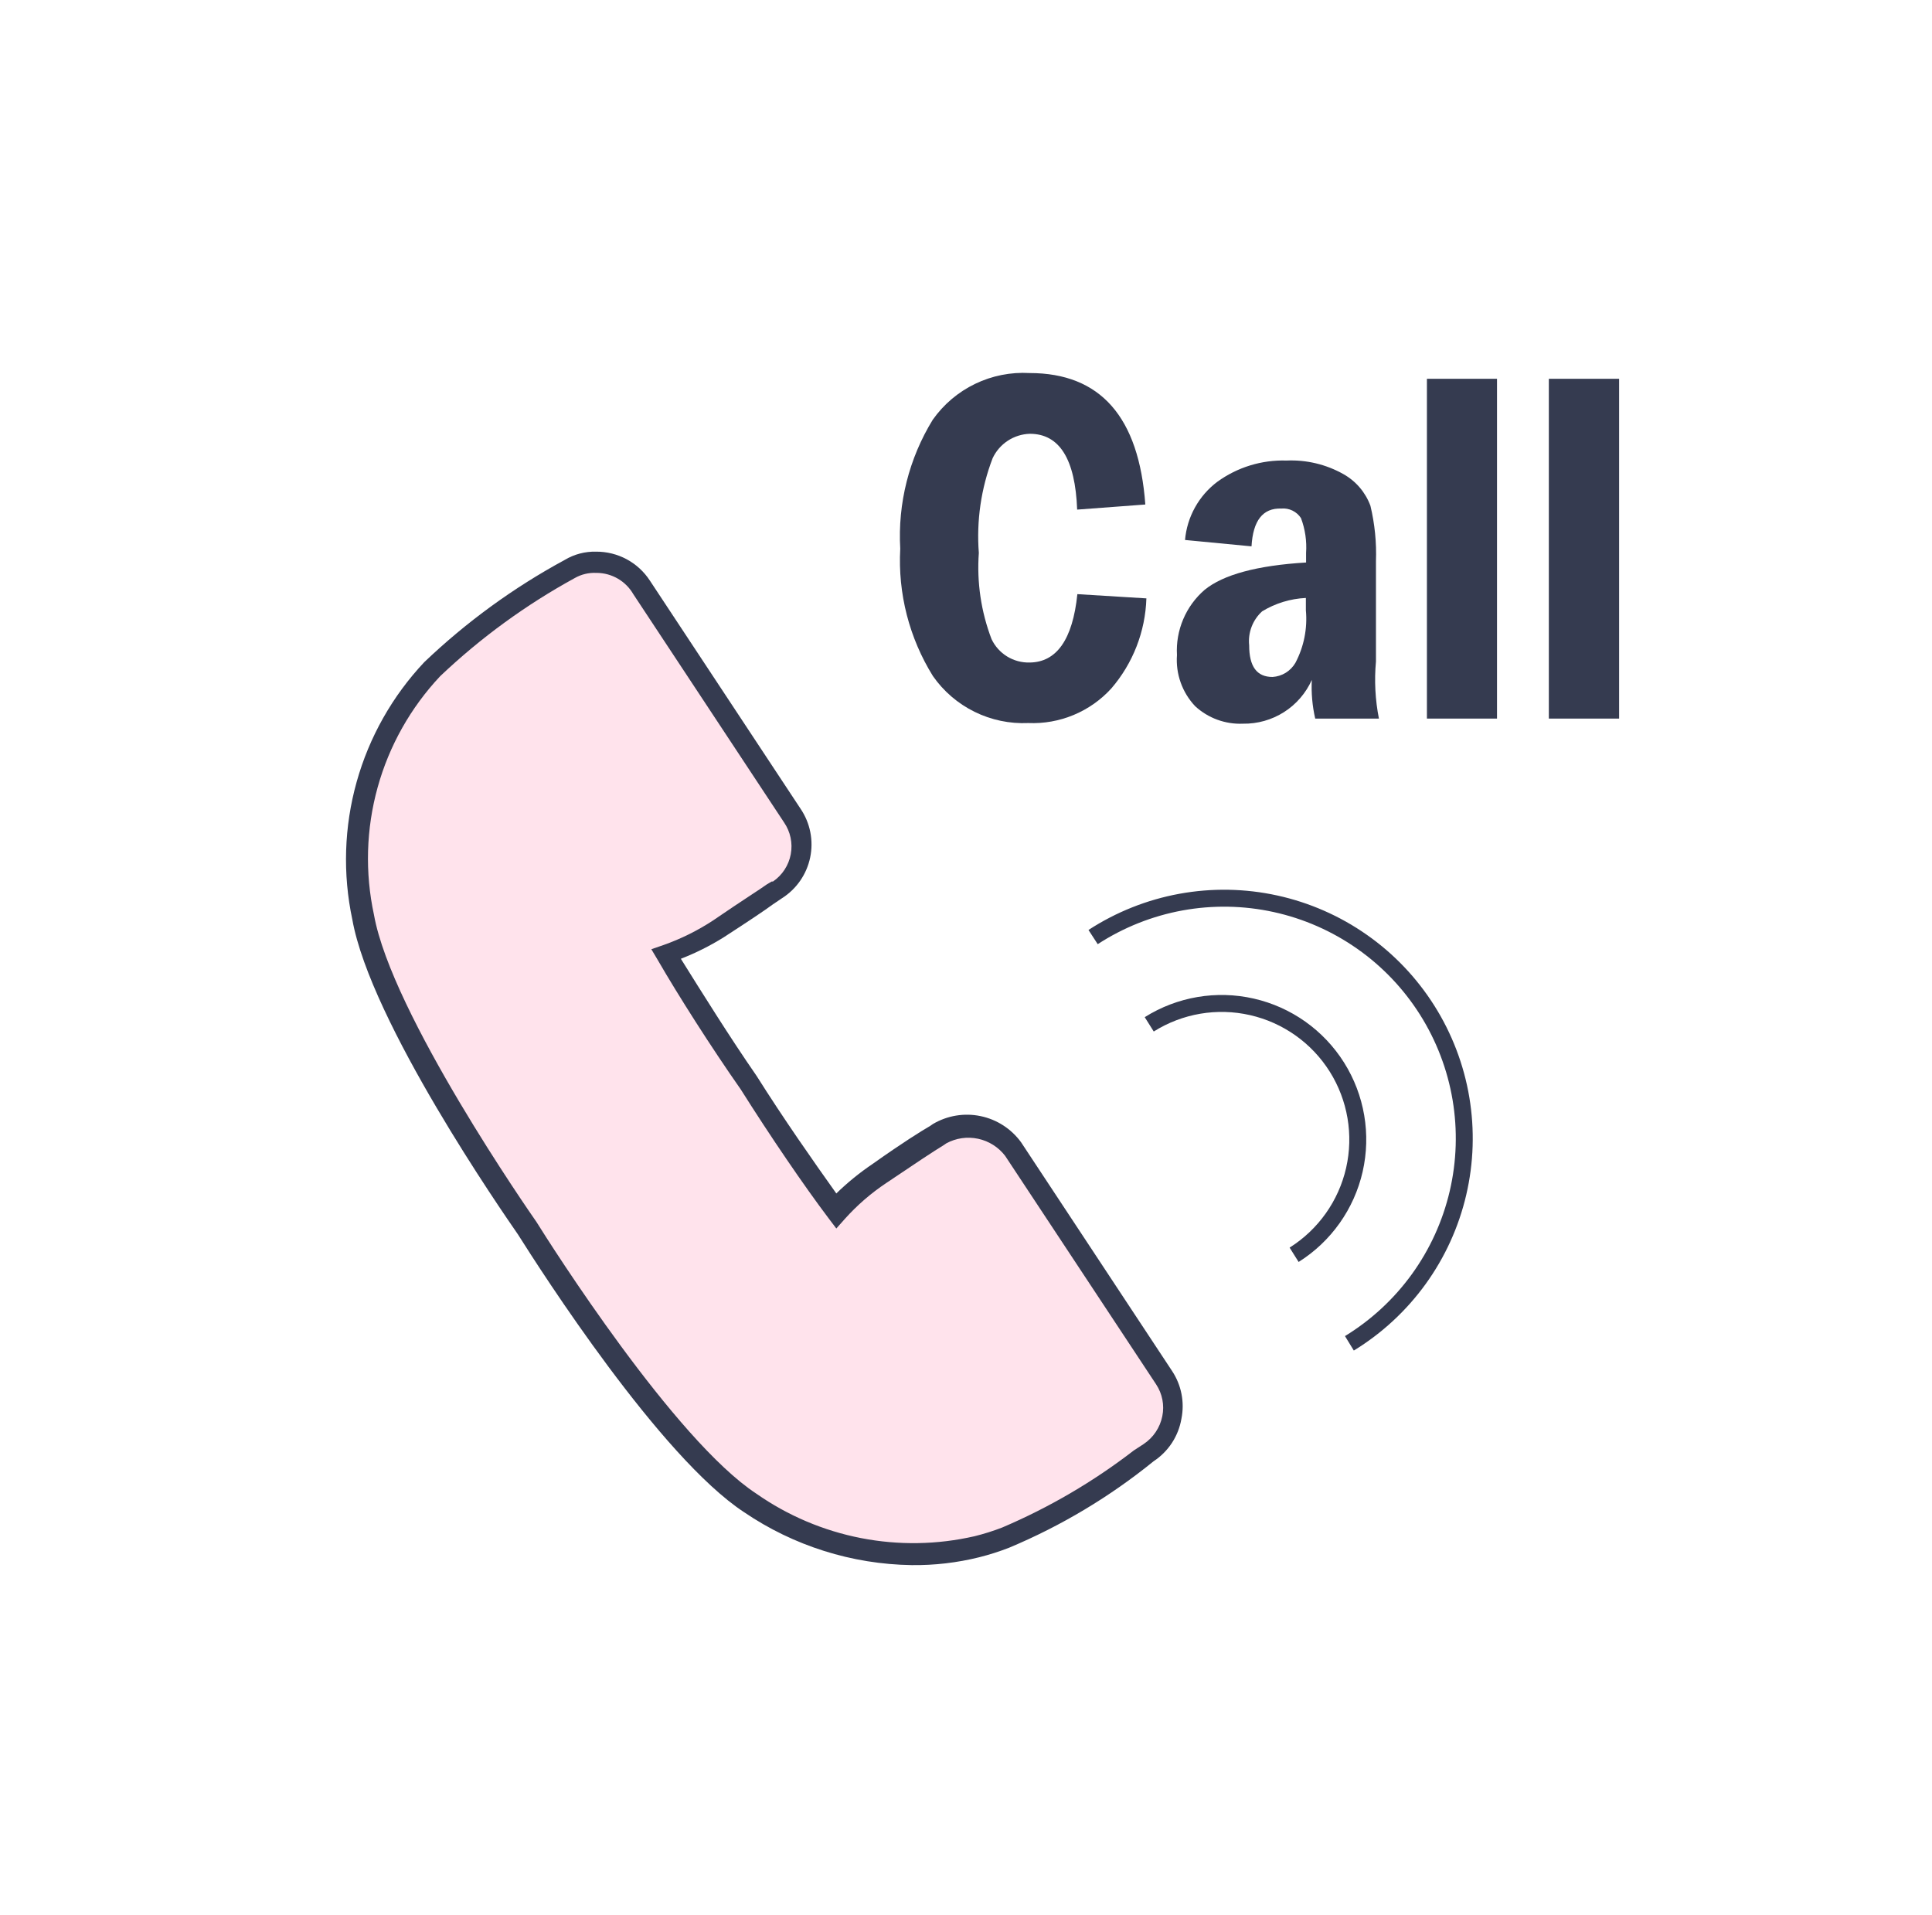
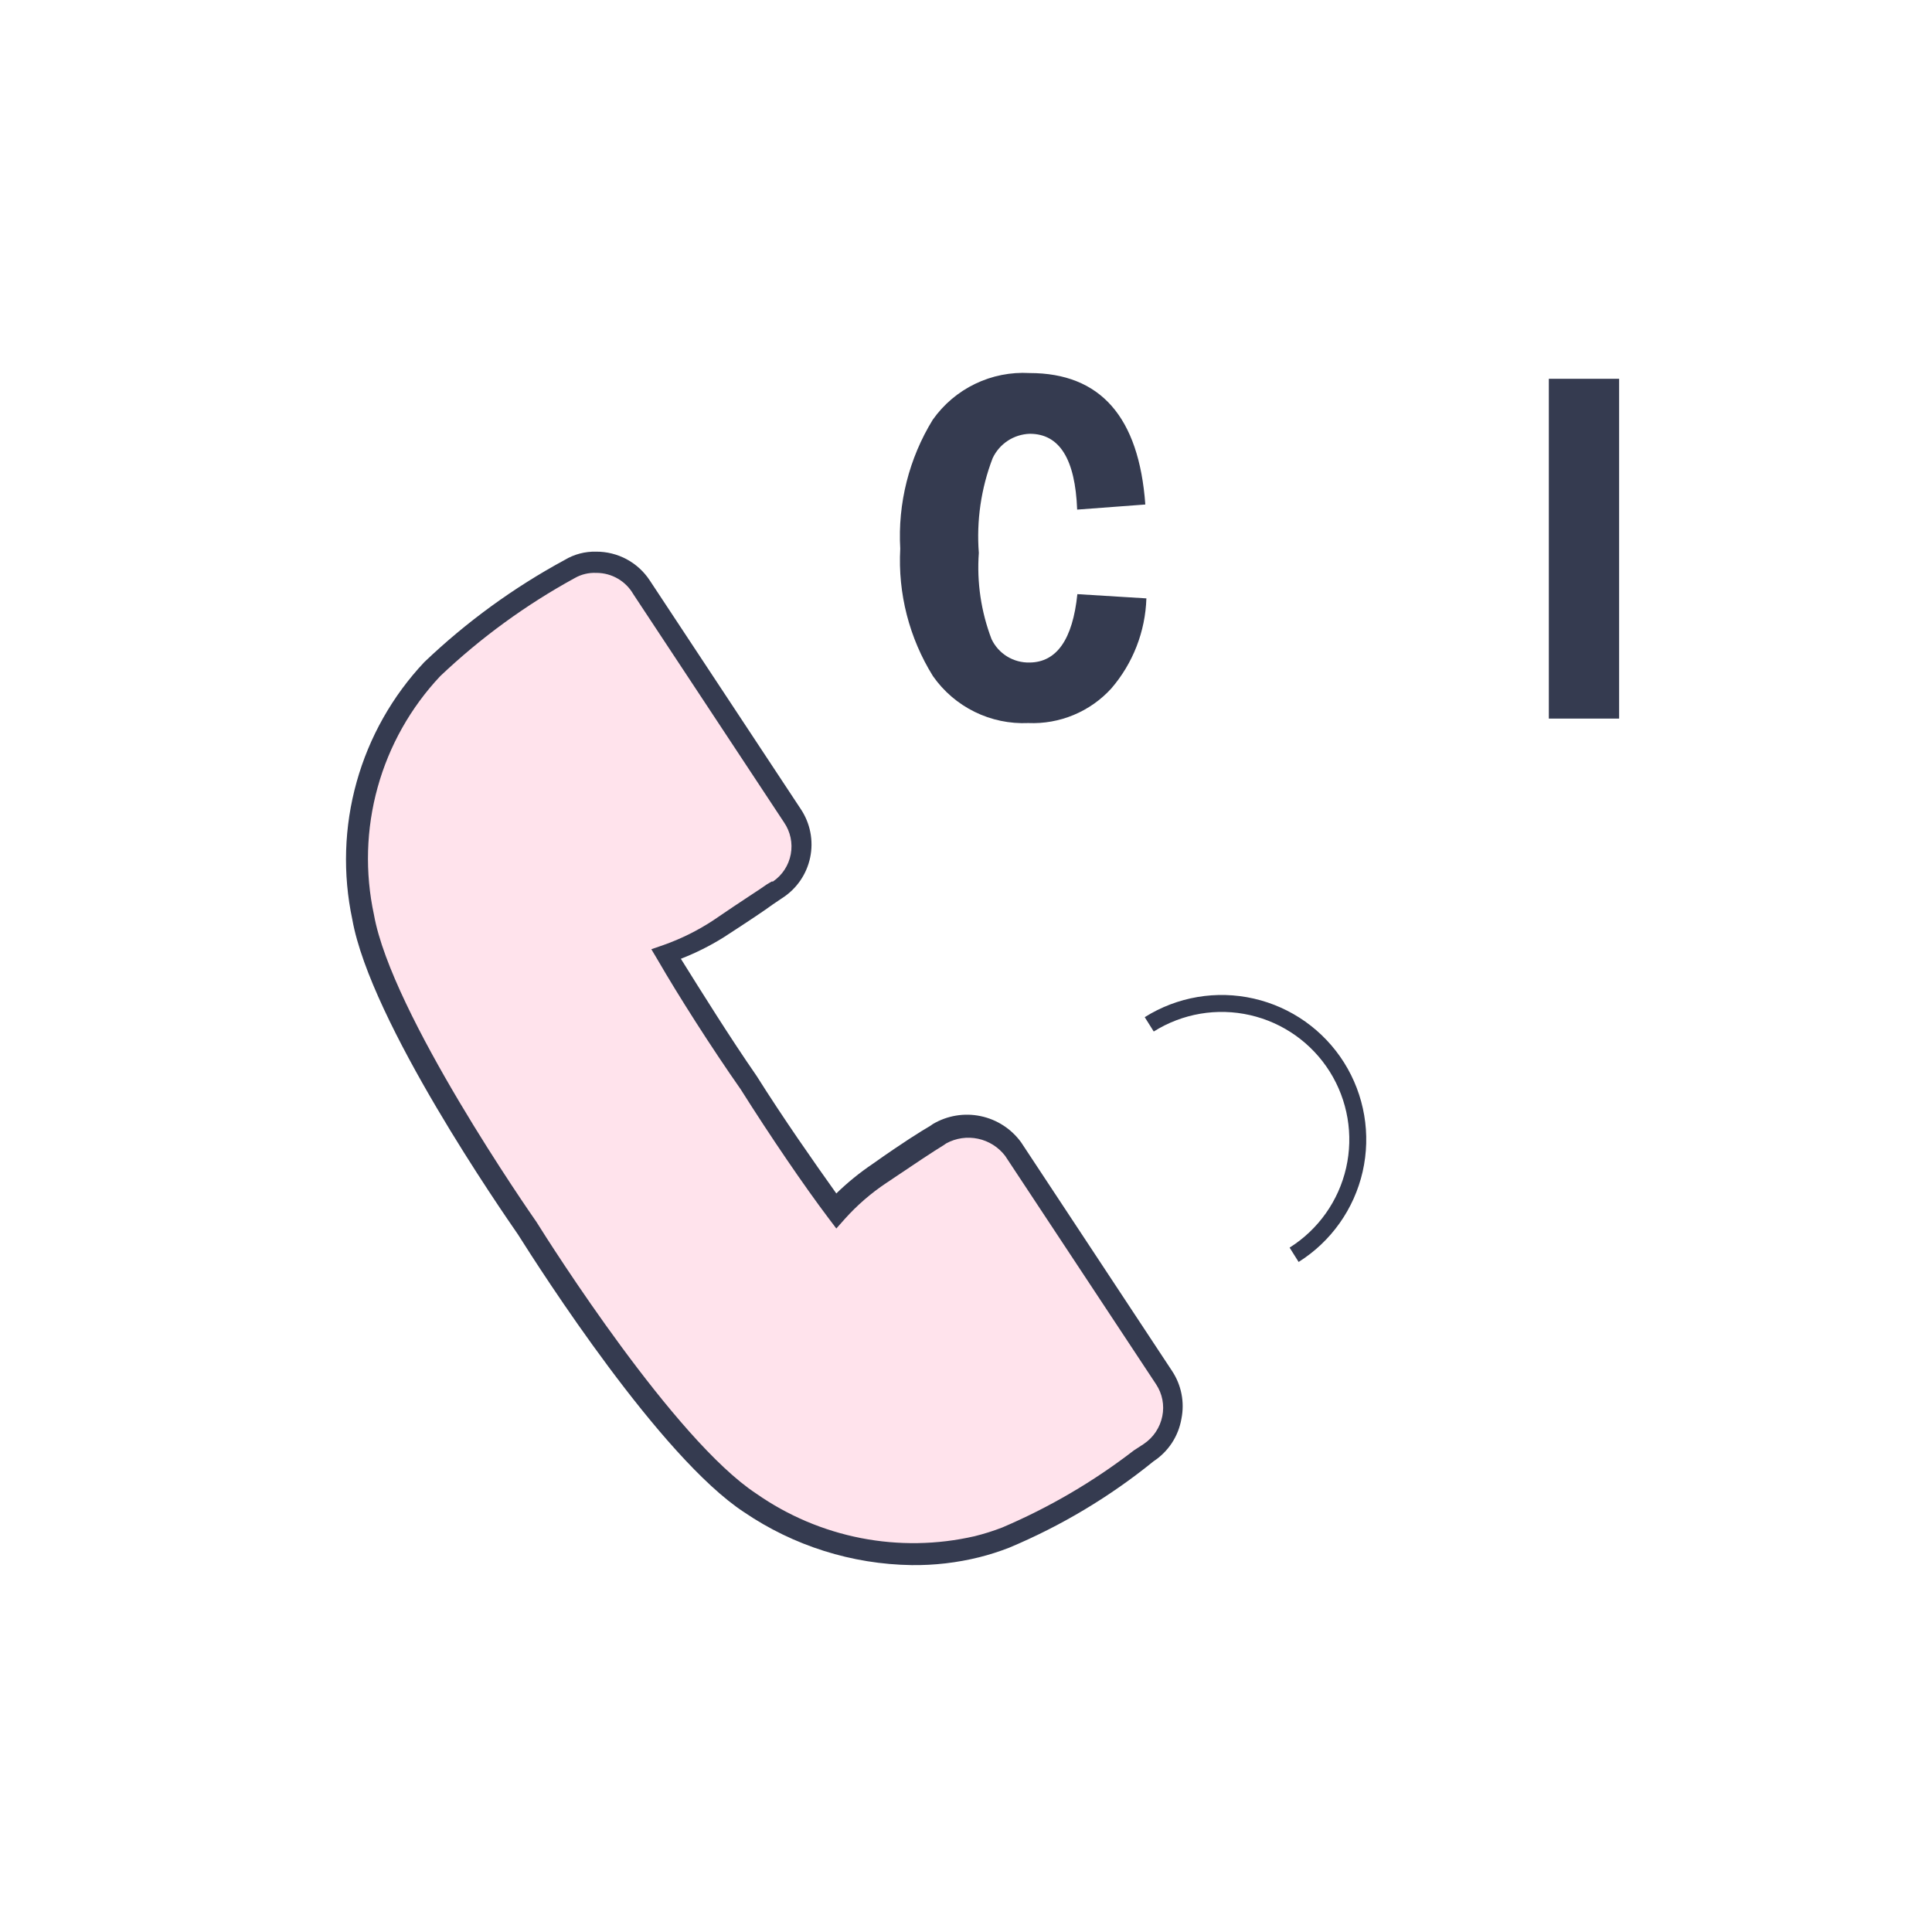
<svg xmlns="http://www.w3.org/2000/svg" width="114" height="113" viewBox="0 0 114 113" fill="none">
  <path d="M68.696 81.248L59.786 67.752C59.3 67.097 58.59 66.642 57.791 66.474C56.993 66.305 56.16 66.434 55.45 66.837C55.45 66.837 55.338 66.912 55.275 66.975C54.598 67.376 53.094 68.378 51.904 69.193C50.983 69.824 50.141 70.565 49.398 71.398C47.944 69.469 45.939 66.511 44.247 63.88C42.556 61.248 40.576 58.341 39.373 56.286C40.444 55.908 41.466 55.403 42.418 54.782C44.31 53.529 45.225 52.915 45.638 52.614L45.889 52.476C46.239 52.247 46.54 51.951 46.776 51.605C47.011 51.259 47.176 50.87 47.261 50.46C47.346 50.051 47.349 49.628 47.271 49.217C47.192 48.806 47.034 48.415 46.804 48.065L37.907 34.606C37.618 34.168 37.226 33.808 36.765 33.559C36.303 33.31 35.787 33.179 35.263 33.178C34.716 33.169 34.178 33.312 33.709 33.591C30.748 35.195 28.013 37.184 25.576 39.506C23.762 41.434 22.443 43.772 21.731 46.322C21.02 48.871 20.937 51.555 21.491 54.143C22.543 59.97 30.363 71.323 31.19 72.514C32.017 73.704 39.385 85.459 44.335 88.717C47.158 90.625 50.477 91.671 53.884 91.724C55.178 91.727 56.467 91.563 57.719 91.236C58.292 91.093 58.857 90.917 59.41 90.709C62.428 89.421 65.26 87.735 67.831 85.697C68.187 85.463 68.492 85.162 68.728 84.809C68.965 84.456 69.129 84.059 69.21 83.642C69.297 83.229 69.296 82.802 69.207 82.39C69.119 81.978 68.945 81.589 68.696 81.248Z" fill="#FFE3EC" />
  <path d="M53.796 92.351C50.267 92.299 46.829 91.214 43.909 89.231C38.959 85.985 31.929 75.007 30.563 72.84C29.698 71.587 21.866 60.308 20.789 54.256C20.217 51.569 20.304 48.784 21.044 46.139C21.784 43.494 23.154 41.067 25.037 39.068C27.519 36.7 30.304 34.673 33.32 33.04C33.879 32.704 34.523 32.535 35.175 32.551C35.803 32.548 36.423 32.702 36.977 32.999C37.531 33.297 38.001 33.729 38.345 34.256L47.242 47.727C47.523 48.144 47.718 48.612 47.814 49.105C47.911 49.598 47.908 50.106 47.805 50.598C47.702 51.089 47.502 51.556 47.216 51.969C46.93 52.382 46.564 52.733 46.14 53.002L45.601 53.366C45.125 53.717 44.21 54.331 42.681 55.321C41.886 55.815 41.047 56.234 40.175 56.574C41.428 58.579 43.069 61.211 44.648 63.491C46.227 65.998 47.982 68.504 49.348 70.421C50.008 69.777 50.725 69.195 51.49 68.679C53.257 67.426 54.348 66.749 54.886 66.436L55.049 66.323C55.895 65.824 56.896 65.657 57.858 65.857C58.82 66.056 59.672 66.607 60.25 67.401L69.16 80.897C69.71 81.727 69.908 82.741 69.711 83.717C69.624 84.225 69.433 84.709 69.151 85.141C68.868 85.572 68.5 85.94 68.07 86.223C65.486 88.32 62.617 90.037 59.548 91.323C58.971 91.548 58.381 91.736 57.781 91.887C56.478 92.211 55.139 92.367 53.796 92.351ZM35.175 33.804C34.737 33.785 34.303 33.889 33.922 34.105C31.035 35.684 28.364 37.63 25.977 39.895C24.233 41.75 22.965 44.001 22.284 46.455C21.603 48.909 21.529 51.491 22.067 53.98C23.107 59.82 31.302 71.599 31.653 72.1C32.48 73.429 39.799 84.97 44.636 88.14C46.487 89.434 48.589 90.325 50.805 90.757C53.022 91.189 55.304 91.151 57.505 90.647C58.059 90.51 58.603 90.339 59.135 90.133C61.907 88.952 64.518 87.424 66.904 85.584L67.481 85.208C67.763 85.02 68.006 84.779 68.195 84.497C68.385 84.215 68.516 83.899 68.583 83.566C68.716 82.916 68.585 82.24 68.22 81.687L59.31 68.203C58.914 67.687 58.347 67.328 57.711 67.193C57.075 67.057 56.411 67.153 55.839 67.464L55.676 67.576C55.112 67.915 54.022 68.642 52.292 69.807C51.397 70.404 50.58 71.111 49.861 71.912L49.348 72.489L48.884 71.875C47.455 69.983 45.463 67.063 43.709 64.281C41.954 61.775 40.024 58.742 38.821 56.662L38.433 56.01L39.16 55.759C40.183 55.397 41.159 54.913 42.067 54.318C43.897 53.065 44.811 52.501 45.262 52.175L45.538 52.013H45.613C46.162 51.637 46.538 51.059 46.66 50.406C46.783 49.752 46.64 49.077 46.265 48.529L37.368 35.058C37.149 34.679 36.835 34.364 36.457 34.144C36.079 33.924 35.65 33.807 35.212 33.804H35.175Z" fill="#353B50" />
  <path d="M63.571 35.058L67.644 35.308C67.582 37.264 66.852 39.139 65.576 40.621C64.959 41.3 64.2 41.834 63.353 42.187C62.507 42.54 61.593 42.703 60.676 42.664C59.581 42.714 58.491 42.487 57.507 42.002C56.523 41.518 55.678 40.793 55.05 39.895C53.651 37.645 52.977 35.021 53.12 32.376C52.968 29.704 53.637 27.05 55.037 24.769C55.677 23.862 56.537 23.133 57.537 22.65C58.537 22.168 59.643 21.948 60.752 22.012C64.937 22.012 67.205 24.607 67.581 29.769L63.559 30.07C63.446 27.088 62.518 25.596 60.764 25.596C60.301 25.611 59.851 25.753 59.464 26.007C59.077 26.262 58.768 26.618 58.571 27.038C57.889 28.817 57.611 30.726 57.757 32.627C57.632 34.357 57.889 36.094 58.508 37.714C58.709 38.136 59.028 38.491 59.426 38.736C59.824 38.98 60.284 39.104 60.752 39.093C62.343 39.08 63.295 37.739 63.571 35.058Z" fill="#353B50" />
-   <path d="M73.847 32.238L69.924 31.862C69.983 31.188 70.183 30.534 70.511 29.943C70.84 29.351 71.288 28.835 71.829 28.429C73.014 27.569 74.451 27.128 75.914 27.175C77.087 27.123 78.25 27.401 79.272 27.977C80.008 28.391 80.573 29.053 80.864 29.845C81.12 30.915 81.23 32.015 81.19 33.115V39.03C81.087 40.156 81.146 41.292 81.365 42.401H77.606C77.434 41.654 77.367 40.886 77.405 40.12C77.055 40.9 76.484 41.561 75.762 42.02C75.041 42.478 74.2 42.716 73.345 42.702C72.306 42.747 71.292 42.377 70.526 41.674C70.146 41.273 69.854 40.798 69.669 40.278C69.483 39.758 69.408 39.205 69.448 38.654C69.407 37.931 69.533 37.208 69.816 36.541C70.098 35.874 70.529 35.281 71.077 34.807C72.18 33.905 74.177 33.366 77.067 33.191V32.627C77.115 31.928 77.013 31.227 76.766 30.571C76.642 30.38 76.467 30.227 76.262 30.127C76.057 30.028 75.828 29.986 75.601 30.008C74.511 29.97 73.934 30.722 73.847 32.238ZM77.055 35.283C76.141 35.326 75.254 35.597 74.473 36.073C74.198 36.324 73.985 36.636 73.852 36.984C73.719 37.333 73.67 37.707 73.709 38.078C73.709 39.331 74.16 39.945 75.087 39.945C75.365 39.928 75.633 39.842 75.87 39.696C76.106 39.549 76.302 39.346 76.441 39.105C76.941 38.155 77.154 37.08 77.055 36.01V35.283Z" fill="#353B50" />
-   <path d="M84.197 22.351H88.333V42.401H84.197V22.351Z" fill="#353B50" />
  <path d="M91.391 22.351H95.538V42.401H91.391V22.351Z" fill="#353B50" />
  <path d="M67.812 60.442C69.616 59.308 71.795 58.937 73.872 59.411C75.949 59.884 77.752 61.163 78.886 62.966C80.019 64.769 80.39 66.949 79.917 69.026C79.443 71.102 78.164 72.906 76.361 74.04" stroke="#353B50" stroke-miterlimit="10" />
-   <path d="M64.5 55.293C66.074 54.269 67.836 53.568 69.683 53.23C71.531 52.893 73.426 52.926 75.261 53.328C77.095 53.73 78.831 54.492 80.368 55.571C81.906 56.649 83.213 58.023 84.215 59.611C85.217 61.199 85.893 62.97 86.205 64.822C86.516 66.674 86.457 68.569 86.029 70.398C85.602 72.226 84.816 73.952 83.716 75.474C82.616 76.996 81.225 78.284 79.623 79.264" stroke="#353B50" stroke-miterlimit="10" />
</svg>